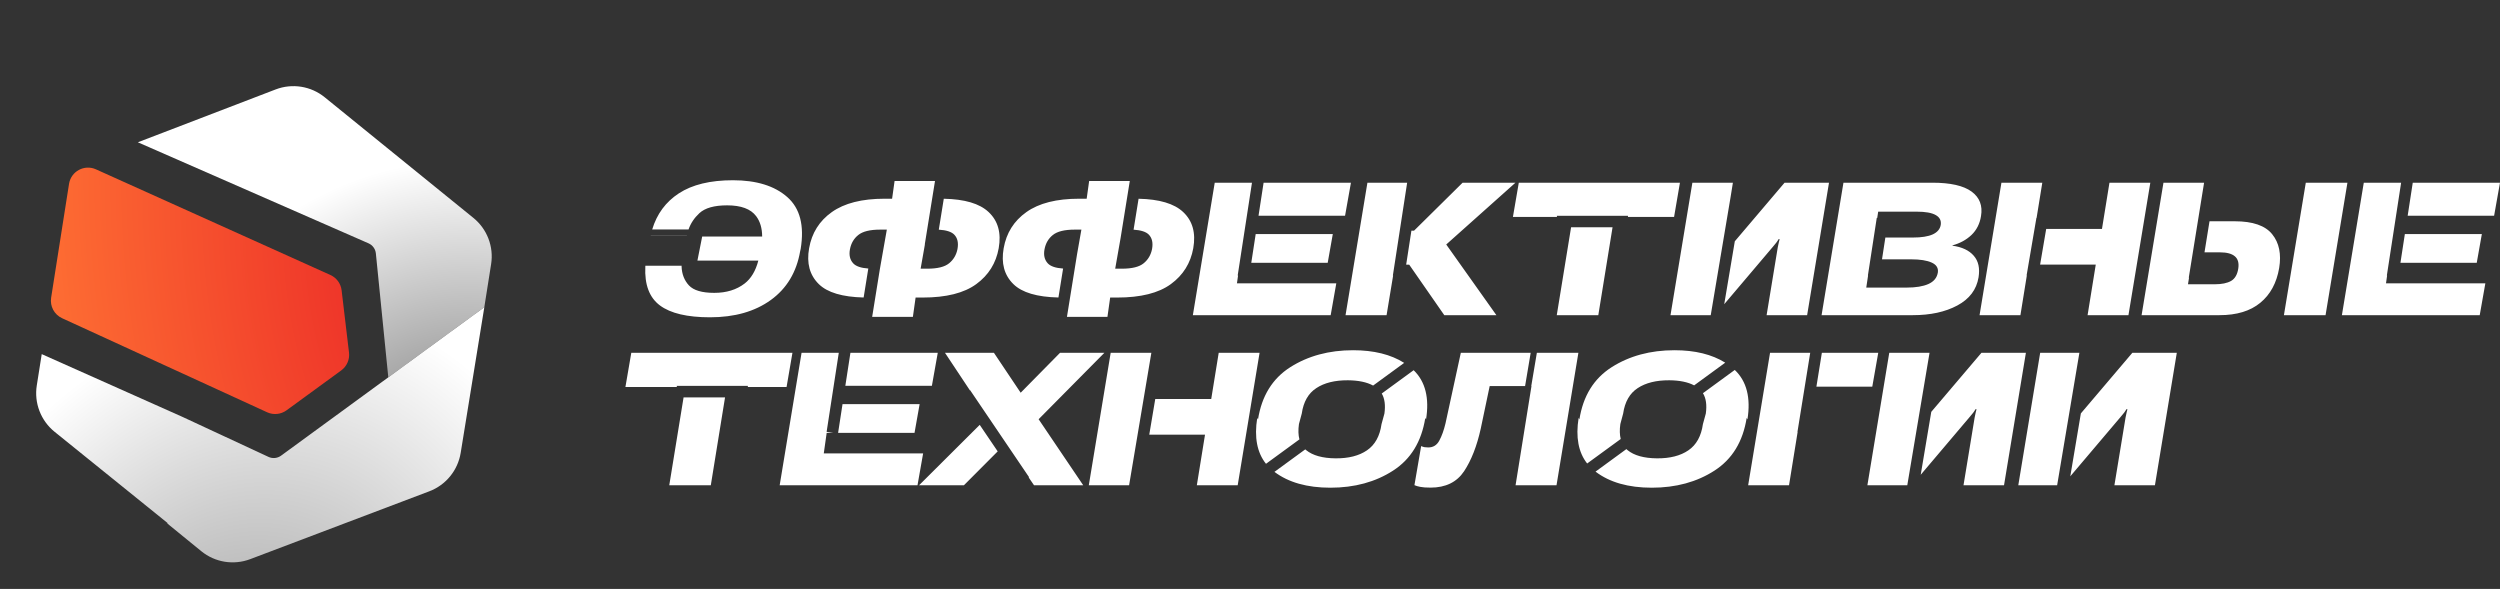
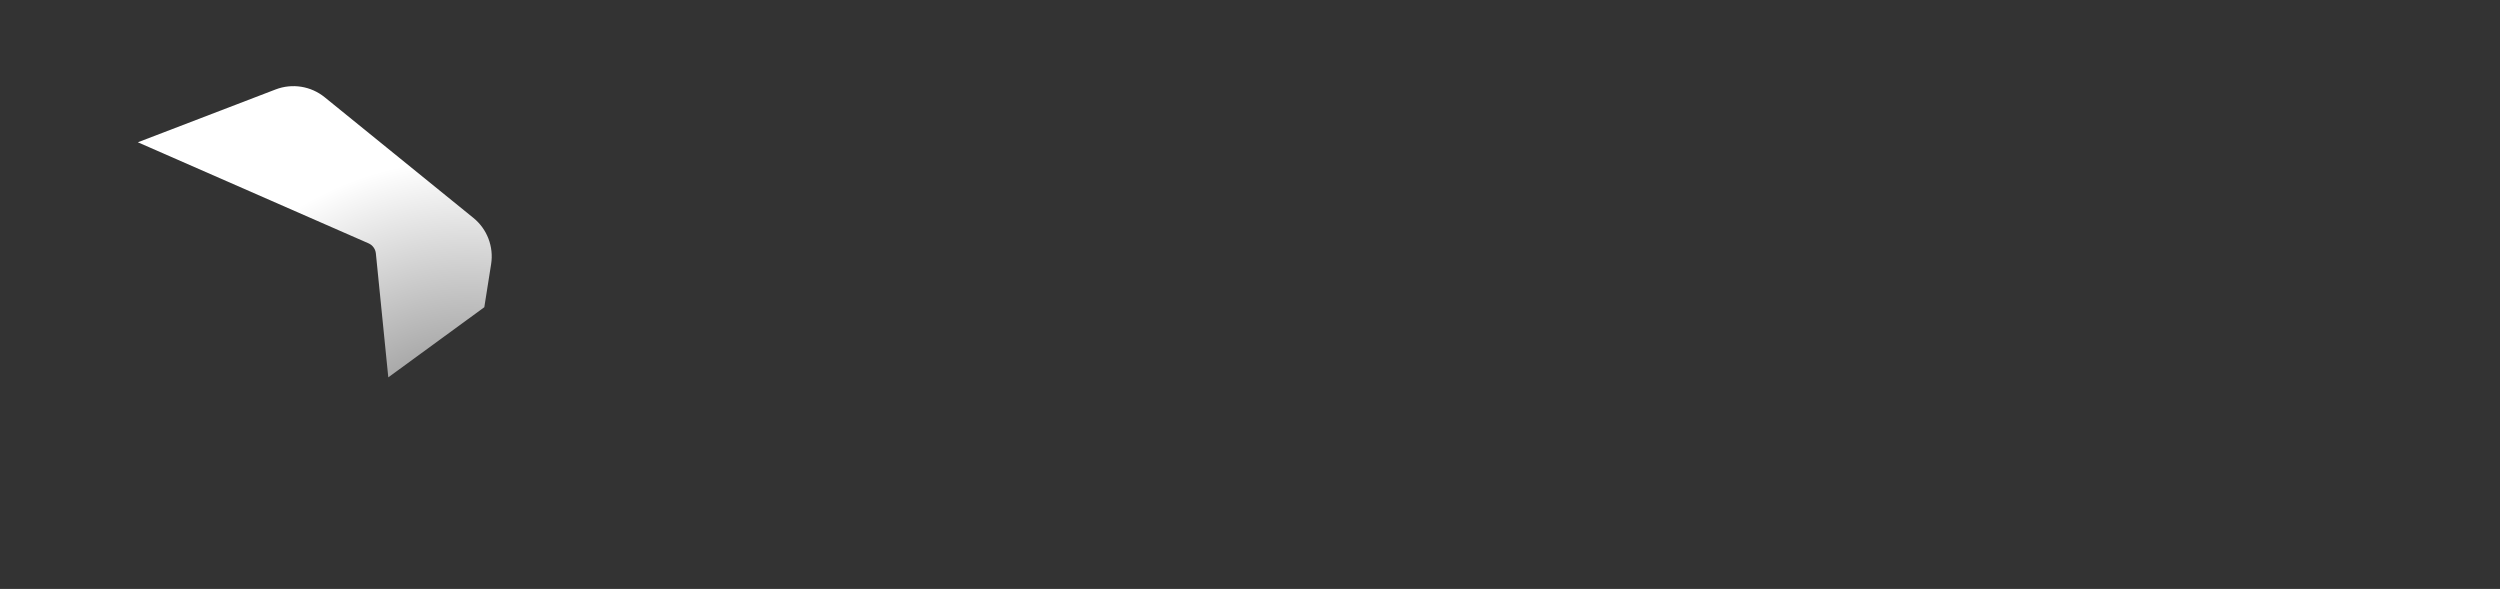
<svg xmlns="http://www.w3.org/2000/svg" width="208" height="49" viewBox="0 0 208 49" fill="none">
  <rect x="0" y="0" width="208" height="49" fill="#333333" stroke="none" />
-   <path fill-rule="evenodd" clip-rule="evenodd" d="M180 15.201H183.38L182.106 23.099L182.128 23.102L182.04 23.651H184.278C184.849 23.651 185.298 23.559 185.624 23.375C185.95 23.186 186.15 22.839 186.226 22.334C186.292 21.881 186.198 21.545 185.943 21.328C185.688 21.106 185.274 20.995 184.703 20.995H183.414L183.831 18.41H185.935C187.432 18.41 188.469 18.769 189.045 19.486C189.626 20.2 189.819 21.139 189.626 22.305C189.413 23.547 188.889 24.511 188.053 25.195C187.222 25.88 186.091 26.222 184.661 26.222H178.18L180 15.201ZM74.429 15.06H77.792L76.941 20.335L76.952 20.336L76.596 22.355H77.156C78.001 22.355 78.605 22.204 78.969 21.902C79.337 21.6 79.569 21.205 79.663 20.719C79.757 20.204 79.668 19.805 79.394 19.522C79.164 19.285 78.736 19.146 78.108 19.108L78.523 16.535C80.26 16.569 81.501 16.936 82.248 17.638C83.037 18.375 83.318 19.38 83.091 20.655C82.869 21.897 82.248 22.891 81.228 23.637C80.208 24.383 78.721 24.756 76.766 24.756H76.178L75.952 26.364H72.564L73.21 22.355H73.211L73.784 19.104H73.232C72.387 19.104 71.78 19.253 71.412 19.55C71.043 19.843 70.812 20.237 70.717 20.733C70.623 21.219 70.713 21.611 70.987 21.909C71.213 22.154 71.632 22.299 72.243 22.341L71.855 24.752C70.082 24.709 68.839 24.338 68.125 23.637C67.365 22.891 67.096 21.897 67.318 20.655C67.54 19.385 68.17 18.382 69.209 17.645C70.252 16.904 71.714 16.533 73.593 16.533H74.223L74.429 15.06ZM95.582 19.522C95.354 19.287 94.932 19.149 94.314 19.109L94.729 16.536C96.456 16.571 97.692 16.939 98.436 17.638C99.224 18.375 99.505 19.38 99.279 20.655C99.057 21.897 98.436 22.891 97.416 23.637C96.396 24.383 94.909 24.756 92.954 24.756H92.366L92.139 26.364H88.77L89.616 21.123L89.972 19.104H89.419C88.574 19.104 87.968 19.253 87.599 19.55C87.231 19.843 87 20.237 86.905 20.733C86.811 21.219 86.9 21.611 87.174 21.909C87.403 22.157 87.828 22.302 88.45 22.343L88.062 24.752C86.279 24.712 85.029 24.34 84.313 23.637C83.553 22.891 83.284 21.897 83.505 20.655C83.727 19.385 84.358 18.382 85.397 17.645C86.44 16.904 87.901 16.533 89.781 16.533H90.411L90.617 15.06H93.998L93.232 19.81L92.784 22.355H93.343C94.189 22.355 94.793 22.204 95.156 21.902C95.525 21.6 95.756 21.205 95.851 20.719C95.945 20.204 95.855 19.805 95.582 19.522ZM135.447 17.955H129.536V18.049H125.875L126.364 15.201H139.771L139.283 18.049H135.447V17.955ZM129.523 26.222L130.714 18.911H134.164L132.979 26.222H129.523ZM54.144 19.628L54.146 19.618H57.149L57.147 19.628H54.144ZM58.188 17.737C57.766 18.129 57.465 18.58 57.287 19.09H54.263C54.653 17.798 55.392 16.797 56.481 16.087C57.596 15.36 59.095 14.996 60.979 14.996C62.938 14.996 64.447 15.464 65.504 16.398C66.562 17.329 66.933 18.764 66.617 20.705L66.574 20.896C66.272 22.648 65.457 24.003 64.13 24.962C62.804 25.92 61.118 26.399 59.073 26.399C57.18 26.399 55.792 26.071 54.909 25.415C54.026 24.758 53.62 23.682 53.691 22.185L53.695 22.107H56.709L56.708 22.178C56.731 22.806 56.934 23.328 57.317 23.743C57.704 24.159 58.408 24.366 59.428 24.366C60.438 24.366 61.281 24.107 61.956 23.587C62.49 23.173 62.87 22.538 63.093 21.682H58.025L58.422 19.678H63.412C63.409 18.988 63.243 18.424 62.912 17.985C62.464 17.385 61.659 17.085 60.497 17.085C59.425 17.085 58.656 17.303 58.188 17.737ZM102.976 22.92L104.164 15.201H101.066L99.246 26.222H110.712L111.18 23.573H102.914L103.006 22.925L102.976 22.92ZM104.709 17.95L105.131 15.201H112.398L111.909 17.95H104.709ZM104.106 21.866L104.474 19.472H110.889L110.465 21.866H104.106ZM113.769 15.201H117.075L115.887 22.92L115.908 22.924L115.363 26.222H111.949L113.769 15.201ZM117.429 19.189L116.993 22.022H117.247L120.165 26.222H124.5L120.327 20.342L126.086 15.201H121.688L117.651 19.189H117.429ZM198.586 22.92L199.773 15.201H196.667L194.846 26.222H206.313L206.781 23.573H198.515L198.607 22.924L198.586 22.92ZM200.318 17.95L200.741 15.201H207.999L207.51 17.95H200.318ZM199.716 21.866L200.084 19.472H206.49L206.065 21.866H199.716ZM156.146 18.129L155.409 22.92L155.424 22.923L155.273 23.927H158.651C159.397 23.927 159.995 23.828 160.443 23.63C160.897 23.427 161.159 23.106 161.23 22.667C161.281 22.298 161.109 22.024 160.712 21.845C160.316 21.666 159.747 21.576 159.006 21.576H156.583L156.862 19.763H159.154C159.872 19.763 160.422 19.675 160.805 19.501C161.192 19.321 161.414 19.057 161.47 18.707C161.522 18.349 161.383 18.077 161.052 17.893C160.722 17.704 160.195 17.61 159.473 17.61H156.265L156.185 18.136L156.146 18.129ZM168.614 22.91L169.429 18.131L169.444 18.134L169.919 15.201H166.519L164.699 26.222H168.099L168.633 22.913L168.614 22.91ZM174.884 19.047H170.243L169.737 22.015H174.367L173.687 26.222H177.087L178.907 15.201H175.507L174.884 19.047ZM148.476 15.201L144.336 20.075L143.456 25.309L147.52 20.514C147.638 20.381 147.728 20.273 147.789 20.188C147.855 20.103 147.919 20.006 147.98 19.897H148.065C148.037 20.001 148.013 20.096 147.994 20.181C147.976 20.261 147.947 20.395 147.909 20.584L146.982 26.222H150.353L152.173 15.201H148.476ZM143.154 21.333L143.986 16.386L144.177 15.201H140.806L138.985 26.222H142.333L143.134 21.456H143.129C143.137 21.413 143.146 21.372 143.154 21.333ZM159.147 26.222H151.555L153.375 15.201H160.769C162.275 15.201 163.364 15.447 164.034 15.938C164.705 16.429 164.967 17.109 164.82 17.978C164.721 18.611 164.459 19.132 164.034 19.543C163.609 19.949 163.08 20.24 162.448 20.414V20.443C163.241 20.551 163.831 20.83 164.218 21.279C164.606 21.722 164.738 22.322 164.615 23.078C164.445 24.097 163.857 24.877 162.851 25.415C161.85 25.953 160.616 26.222 159.147 26.222ZM193.486 26.222H190.022L191.842 15.201H195.306L193.486 26.222ZM66.69 29.351H69.787L68.775 35.929L69.342 36.016H68.779L68.538 37.723H76.804L76.336 40.372H64.869L66.69 29.351ZM76.088 36.016H69.73L70.098 33.622H76.513L76.088 36.016ZM70.755 29.351L70.332 32.099H77.533L78.022 29.351H70.755ZM147.268 29.351H150.61L149.549 35.93L149.564 35.933L148.847 40.372H145.447L147.268 29.351ZM151.579 29.351L151.125 32.17H155.774L156.27 29.351H151.579ZM62.221 32.104H56.31V32.198H52.035L52.524 29.351H65.931L65.443 32.198H62.221V32.104ZM55.683 40.372L56.874 33.061H60.324L59.139 40.372H55.683ZM110.686 40.577C108.751 40.577 107.2 40.138 106.034 39.259L108.598 37.387C108.623 37.41 108.648 37.432 108.675 37.454C109.223 37.898 110.037 38.124 111.118 38.134C112.2 38.143 113.071 37.921 113.732 37.468C114.398 37.015 114.801 36.288 114.943 35.286L115.184 34.408C115.281 33.714 115.207 33.158 114.961 32.74L117.616 30.801C118.59 31.743 118.934 33.109 118.647 34.897L118.584 34.77C118.272 36.743 117.379 38.205 115.906 39.154C114.438 40.103 112.698 40.577 110.686 40.577ZM112.145 31.639C113.021 31.647 113.721 31.793 114.243 32.079L116.827 30.192C115.716 29.49 114.3 29.139 112.577 29.139C110.571 29.139 108.826 29.611 107.343 30.555C105.865 31.5 104.973 32.947 104.666 34.897L104.602 34.77C104.343 36.386 104.586 37.659 105.331 38.588L108.112 36.557C108.016 36.199 108.003 35.773 108.073 35.279L108.307 34.408C108.448 33.431 108.852 32.725 109.518 32.291C110.183 31.851 111.059 31.634 112.145 31.639ZM139.317 29.139C141.025 29.139 142.432 29.484 143.539 30.174L140.953 32.063C140.433 31.788 139.744 31.646 138.885 31.639C137.799 31.634 136.923 31.851 136.257 32.291C135.592 32.725 135.188 33.431 135.046 34.408L134.813 35.279C134.745 35.758 134.755 36.173 134.843 36.525L132.051 38.563C131.322 37.636 131.085 36.372 131.342 34.77L131.406 34.897C131.713 32.947 132.605 31.5 134.083 30.555C135.566 29.611 137.31 29.139 139.317 29.139ZM144.333 30.779L141.685 32.713C141.943 33.134 142.023 33.699 141.924 34.408L141.683 35.286C141.541 36.288 141.137 37.015 140.472 37.468C139.811 37.921 138.939 38.143 137.858 38.134C136.777 38.124 135.962 37.898 135.415 37.454C135.38 37.425 135.346 37.396 135.314 37.365L132.748 39.239C133.917 40.131 135.476 40.577 137.426 40.577C139.438 40.577 141.178 40.103 142.646 39.154C144.119 38.205 145.012 36.743 145.323 34.77L145.387 34.897C145.676 33.095 145.324 31.722 144.333 30.779ZM86.029 40.372L85.585 39.72L85.616 39.699L80.713 32.461L80.694 32.474L78.621 29.351H82.693L84.92 32.675L88.197 29.351H91.887L86.413 34.88L90.123 40.372H86.029ZM76.468 40.372L81.513 35.348L83.008 37.555L80.2 40.372H76.468ZM100.257 36.165H95.618L96.117 33.197H100.774L101.397 29.351H104.797L102.976 40.372H99.577L100.257 36.165ZM92.409 29.351H95.793L93.941 40.372H90.589L92.409 29.351ZM121.541 29.351H127.353L126.887 32.12H123.942L123.198 35.662C122.877 37.116 122.414 38.299 121.81 39.21C121.205 40.117 120.275 40.57 119.019 40.57C118.646 40.57 118.361 40.549 118.162 40.507C117.964 40.469 117.803 40.422 117.681 40.365L118.24 37.114C118.33 37.156 118.424 37.187 118.523 37.206C118.623 37.22 118.727 37.227 118.835 37.227C119.241 37.227 119.546 37.038 119.749 36.66C119.957 36.278 120.129 35.799 120.266 35.223L121.541 29.351ZM127.867 29.351L127.401 32.12H127.419L126.095 40.372H129.502L131.322 29.351H127.867ZM163.902 34.663L159.803 39.501L160.682 34.266L164.858 29.351H168.555L166.735 40.372H163.364L164.291 34.734C164.329 34.545 164.358 34.411 164.376 34.33C164.395 34.245 164.419 34.151 164.447 34.047H164.362C164.301 34.156 164.237 34.252 164.171 34.337C164.11 34.422 164.02 34.531 163.902 34.663ZM157.187 29.351H160.538L158.686 40.372H155.367L157.187 29.351ZM169.743 29.351H173.005L171.154 40.372H167.922L169.743 29.351ZM173.128 34.395L172.248 39.63L176.457 34.663C176.575 34.531 176.665 34.422 176.726 34.337C176.792 34.252 176.856 34.156 176.917 34.047H177.002C176.974 34.151 176.95 34.245 176.932 34.33C176.913 34.411 176.884 34.545 176.847 34.734L175.919 40.372H179.29L181.11 29.351H177.413L173.128 34.395Z" fill="white" />
  <path d="M40.861 21.978L40.294 25.561L32.306 31.396L31.272 21.086C31.235 20.715 31 20.393 30.659 20.244L11.47 11.838L22.934 7.441C24.311 6.913 25.865 7.16 27.011 8.089L39.386 18.129C40.529 19.057 41.092 20.524 40.861 21.978Z" fill="url(#paint0_radial_330_1574)" />
-   <path fill-rule="evenodd" clip-rule="evenodd" d="M3.472 29.463L15.168 34.679L22.34 38.014C22.68 38.173 23.08 38.133 23.383 37.912L40.296 25.558L38.329 37.678C38.093 39.134 37.098 40.353 35.719 40.876L20.817 46.521C19.439 47.043 17.889 46.791 16.748 45.86L13.937 43.568L13.928 43.505L4.543 35.926C3.396 34.999 2.83 33.53 3.06 32.074L3.472 29.463Z" fill="url(#paint1_radial_330_1574)" />
-   <path d="M5.168 26.476L22.227 34.302C22.754 34.543 23.37 34.481 23.838 34.14L28.392 30.818C28.859 30.477 29.106 29.91 29.038 29.335L28.422 24.151C28.356 23.593 28.002 23.11 27.49 22.88L7.983 14.088C7.019 13.654 5.907 14.255 5.743 15.299L4.254 24.771C4.142 25.48 4.516 26.177 5.168 26.476Z" fill="url(#paint2_radial_330_1574)" />
  <defs>
    <radialGradient id="paint0_radial_330_1574" cx="0" cy="0" r="1" gradientUnits="userSpaceOnUse" gradientTransform="translate(39 41.504) rotate(-97.125) scale(28.218 27.546)">
      <stop offset="0.306" stop-color="#969696" />
      <stop offset="1" stop-color="white" />
    </radialGradient>
    <radialGradient id="paint1_radial_330_1574" cx="0" cy="0" r="1" gradientUnits="userSpaceOnUse" gradientTransform="translate(19 61.002) rotate(-67.62) scale(36.77 28.436)">
      <stop stop-color="#969696" />
      <stop offset="1" stop-color="white" />
    </radialGradient>
    <radialGradient id="paint2_radial_330_1574" cx="0" cy="0" r="1" gradientUnits="userSpaceOnUse" gradientTransform="translate(39.416 23.032) rotate(171.198) scale(37.733 63.991)">
      <stop stop-color="#E81D25" />
      <stop offset="1" stop-color="#FF7334" />
    </radialGradient>
  </defs>
</svg>